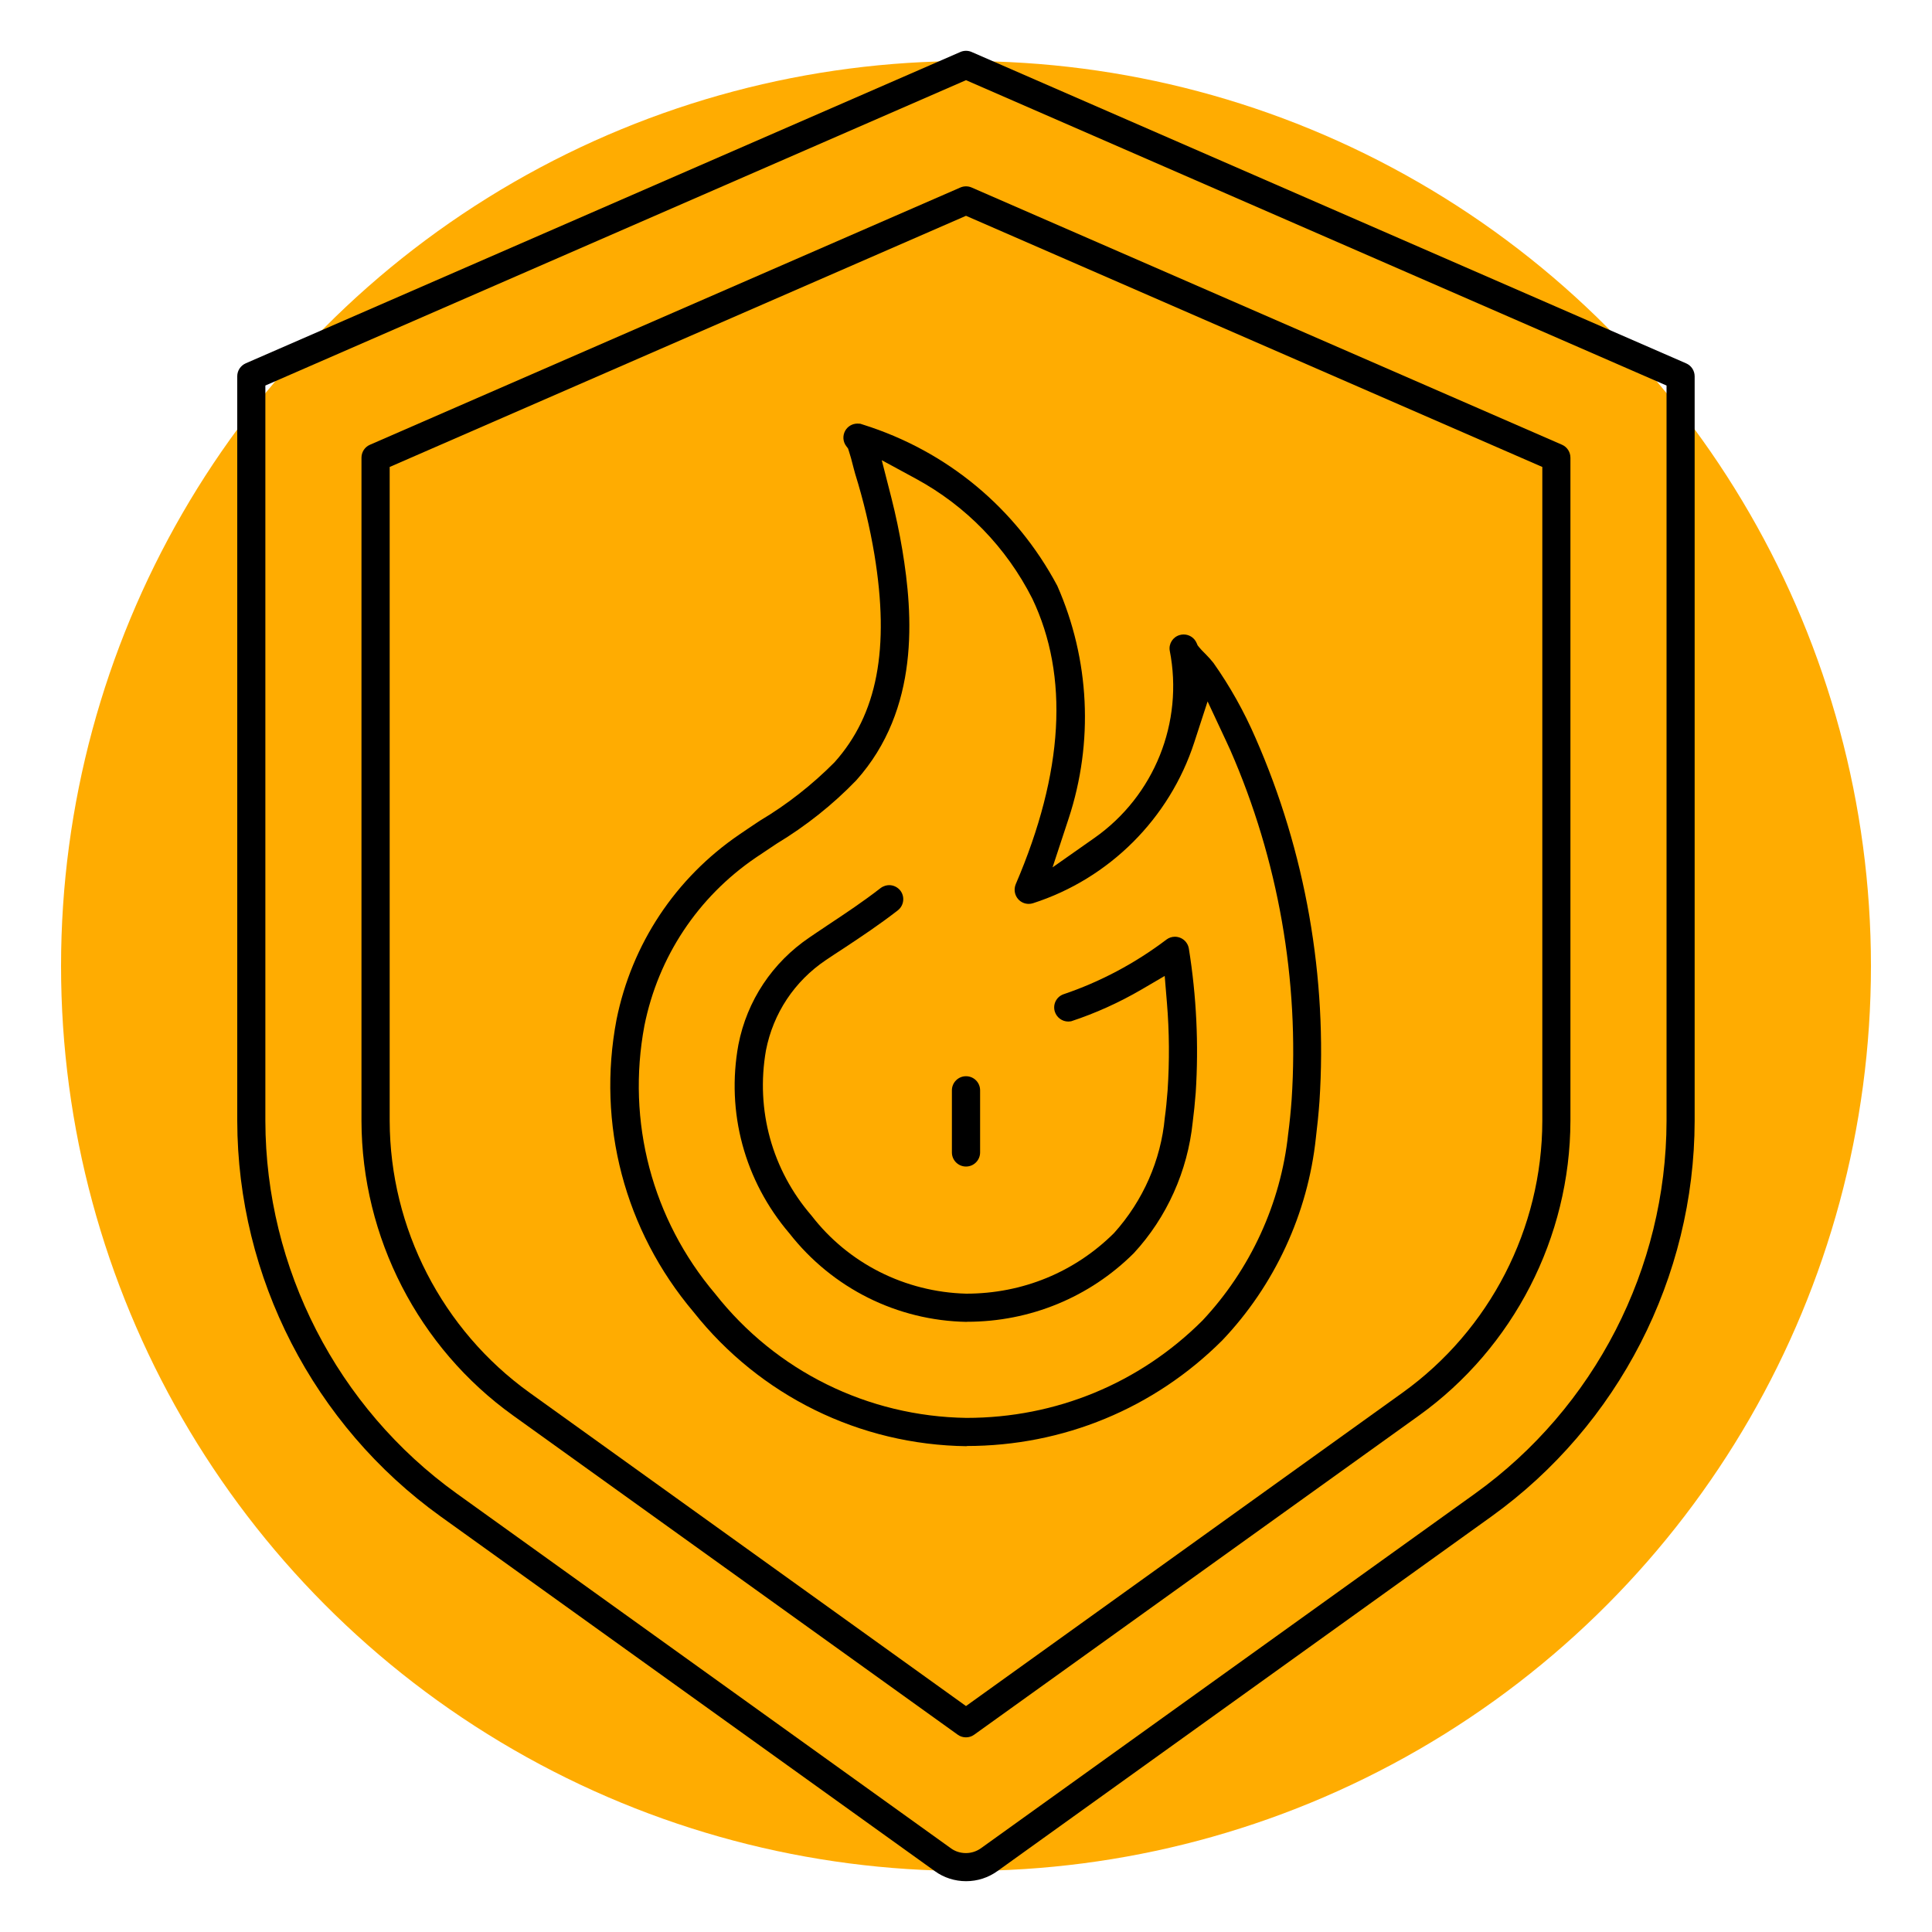
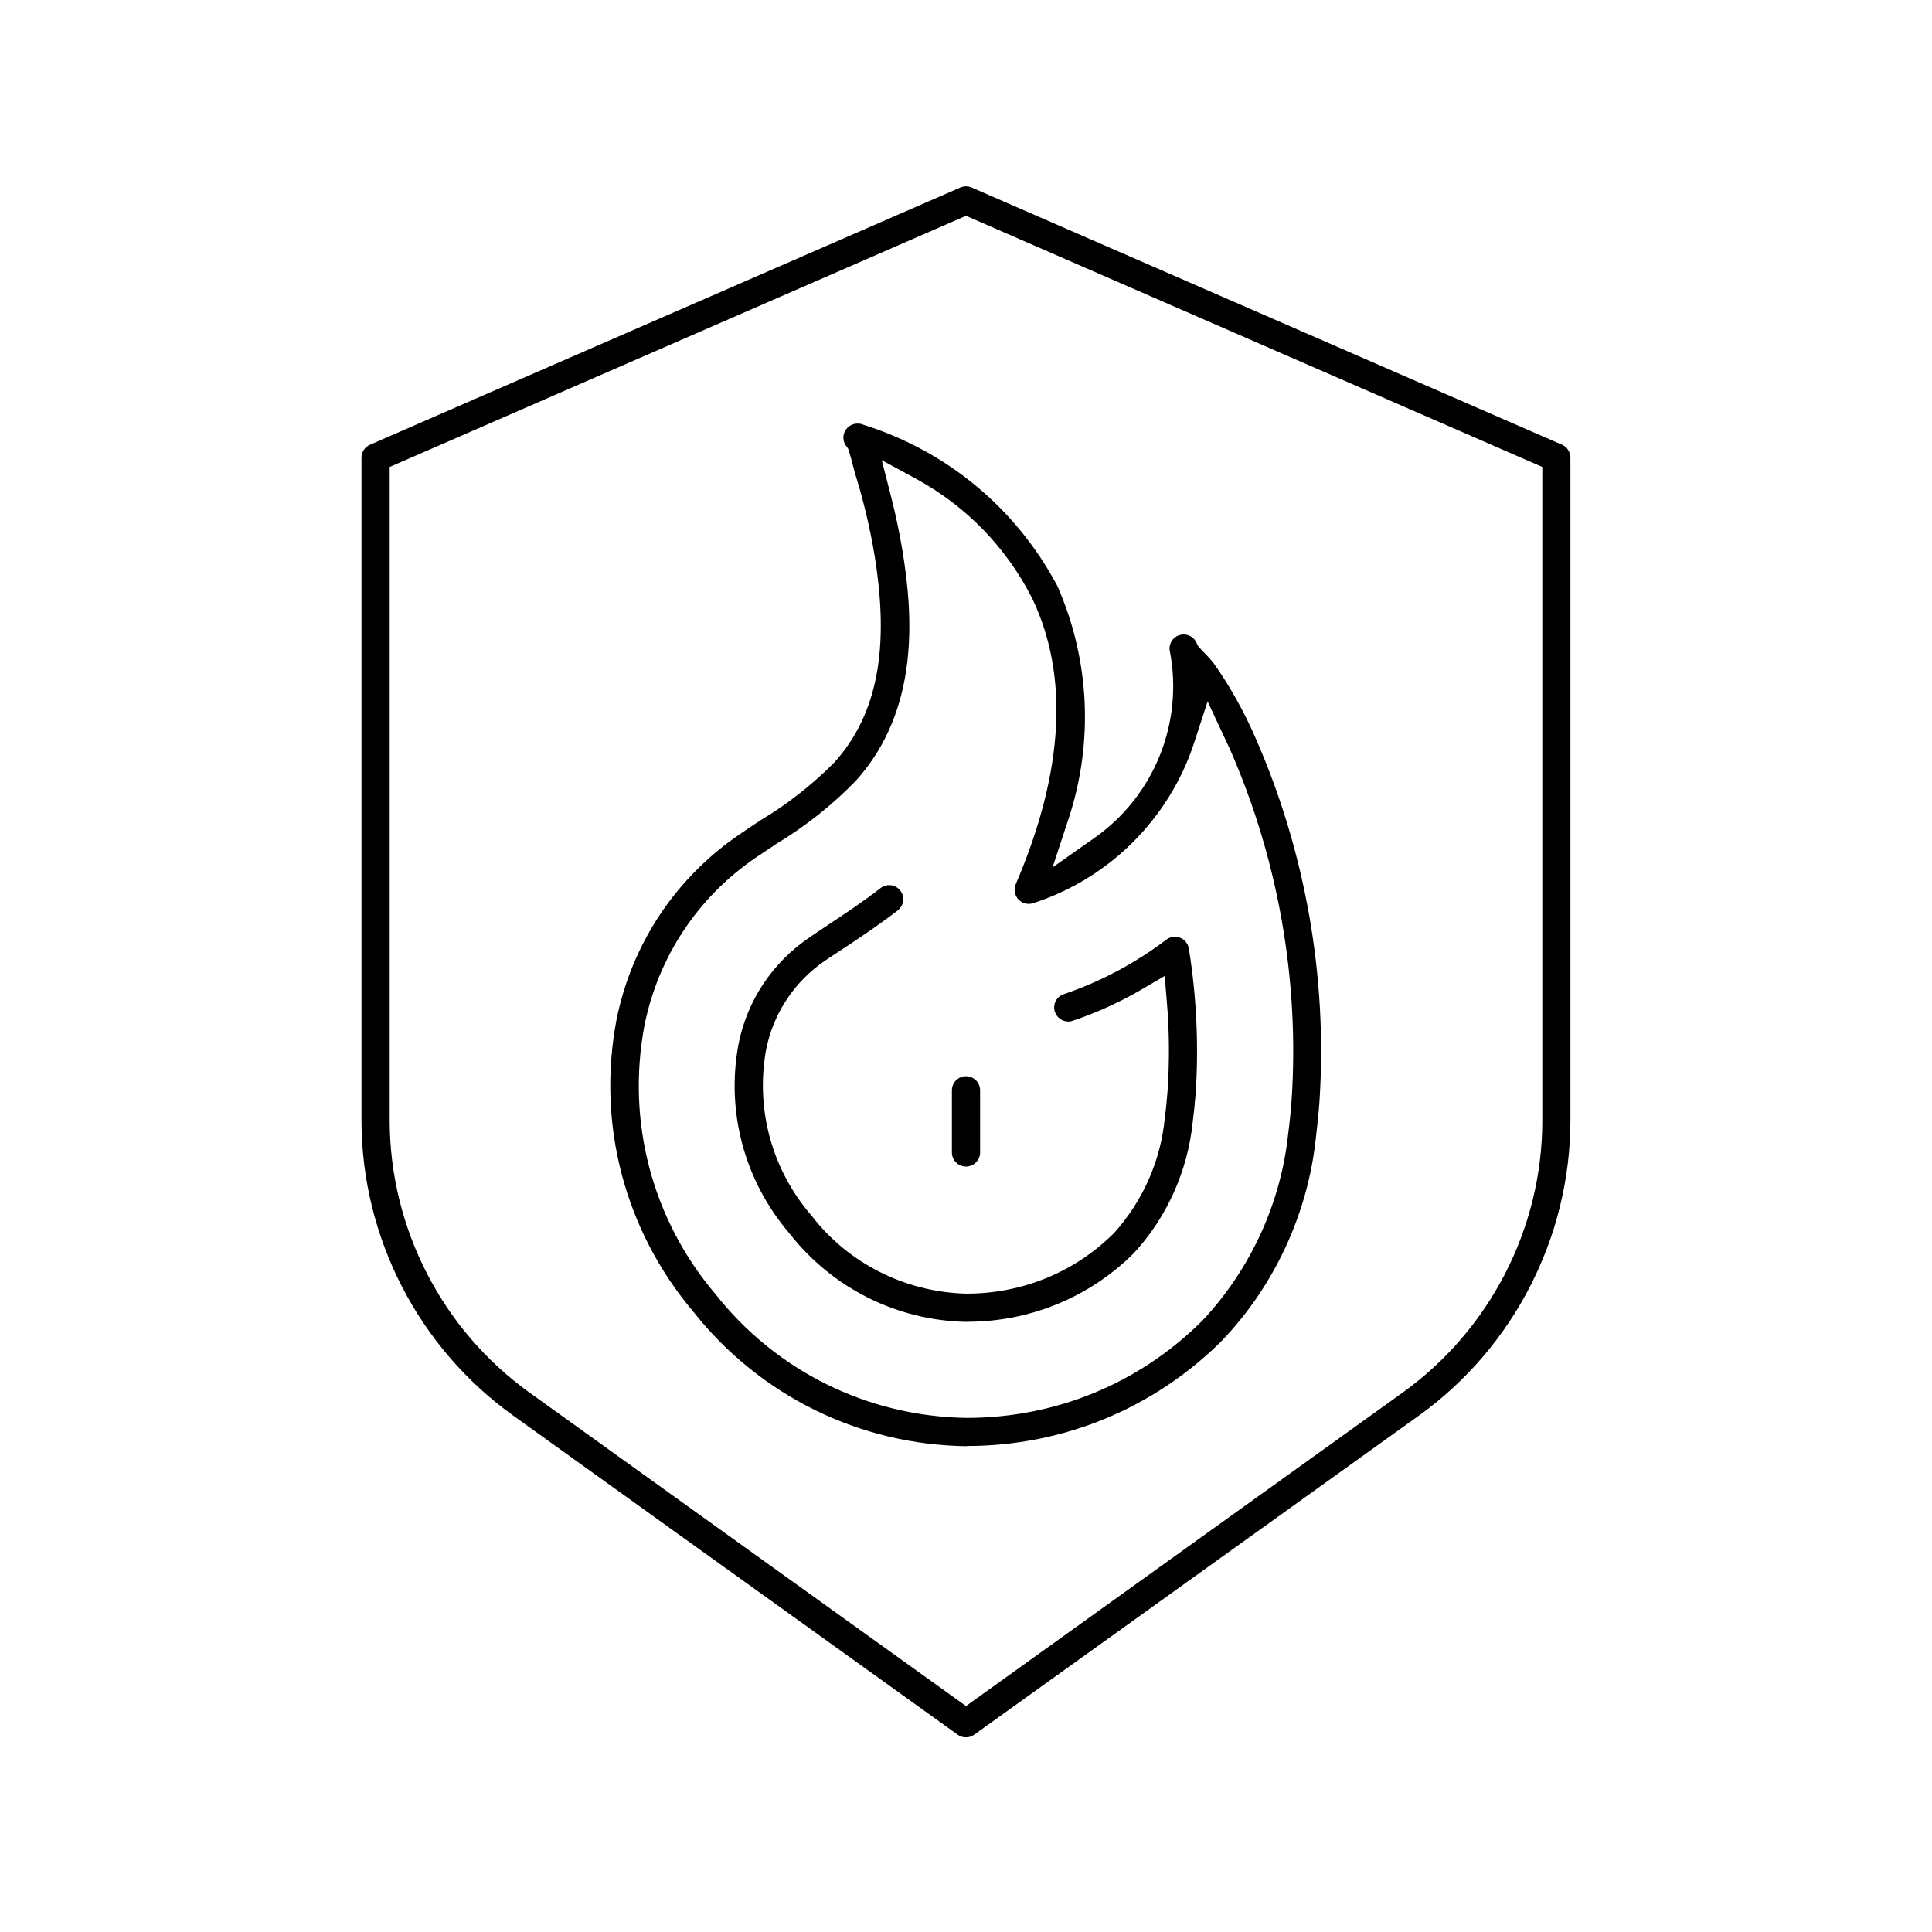
<svg xmlns="http://www.w3.org/2000/svg" id="_Слой_1" viewBox="0 0 200 200">
  <defs>
    <style>.cls-1{fill:#ffac01;}</style>
  </defs>
-   <circle class="cls-1" cx="100" cy="100" r="93.68" />
-   <path d="M100.01,194.74c-1.17,0-2.3-.36-3.25-1.05l-51.15-36.71c-13.15-9.45-21.02-24.75-21.05-40.94V38.95c0-.58,.34-1.1,.88-1.34L99.42,5.38c.18-.08,.38-.12,.58-.12s.4,.04,.58,.12l73.98,32.24c.53,.23,.87,.76,.87,1.34V116.04c-.03,16.18-7.89,31.49-21.03,40.94l-51.14,36.71c-.96,.69-2.08,1.05-3.26,1.05ZM27.47,39.91V116.04c.03,15.25,7.43,29.67,19.81,38.57l51.15,36.72c.45,.33,.99,.5,1.56,.5s1.11-.18,1.57-.51l51.13-36.7c12.39-8.9,19.8-23.32,19.83-38.57V39.91L100,8.3,27.47,39.91Z" />
  <path d="M100,179.85c-.31,0-.6-.09-.85-.27l-46.04-33.05c-9.8-7.03-15.66-18.43-15.69-30.49V47.38c0-.58,.34-1.11,.88-1.34l61.12-26.63c.18-.08,.38-.12,.58-.12s.4,.04,.58,.12l61.12,26.63c.53,.23,.87,.76,.87,1.34V116.04c-.03,12.05-5.88,23.45-15.67,30.49l-46.06,33.05c-.25,.18-.54,.27-.85,.27ZM40.34,48.34V116.04c.03,11.12,5.44,21.63,14.47,28.12l45.19,32.45,45.19-32.44c9.04-6.49,14.45-17,14.47-28.12V48.34l-59.66-26-59.66,26Z" />
  <path d="M100.08,149.71c-11.09-.14-21.4-5.21-28.29-13.9-7.13-8.44-10.02-19.45-7.97-30.25,1.58-7.84,6.1-14.66,12.73-19.18,.59-.41,1.19-.8,1.78-1.2l.38-.25c2.75-1.64,5.36-3.68,7.68-6.02,4.44-4.96,5.73-11.77,4.13-21.5-.47-2.81-1.14-5.62-1.99-8.35l-.15-.55c-.21-.86-.38-1.44-.5-1.8l-.09-.28-.18-.24c-.36-.46-.4-1.1-.11-1.61,.26-.45,.74-.73,1.26-.73,.06,0,.12,0,.18,.01h.1s.31,.1,.31,.1c8.69,2.73,15.82,8.65,20.1,16.68,3.36,7.63,3.78,16.19,1.17,24.11l-1.66,5.04,4.34-3.05c6.19-4.35,9.25-11.96,7.79-19.39-.12-.7,.32-1.41,1.03-1.61,.13-.04,.27-.06,.41-.06,.59,0,1.12,.35,1.35,.9l.1,.23,.16,.2c.16,.2,.36,.4,.56,.6l.12,.12c.3,.3,.56,.6,.8,.9,1.69,2.39,3.17,5.03,4.36,7.78,5.17,11.78,7.45,24.79,6.61,37.62-.09,1.25-.22,2.52-.37,3.75-.83,7.85-4.28,15.29-9.7,20.98-7.05,7.04-16.46,10.93-26.46,10.93Zm-7.8-98.16c.45,1.78,.83,3.59,1.13,5.38,1.11,6.7,1.83,16.47-4.77,23.85-2.41,2.5-5.2,4.72-8.23,6.55-.77,.51-1.47,.98-2.17,1.45-6,4.09-10.1,10.27-11.53,17.39-1.87,9.95,.8,20.06,7.33,27.77,6.29,7.99,15.78,12.69,26.01,12.84,9.26,0,17.92-3.58,24.43-10.08,4.97-5.3,8.11-12.14,8.87-19.31,.15-1.13,.27-2.34,.36-3.56,.81-12.35-1.39-24.85-6.35-36.18-.16-.35-.31-.68-.46-1l-1.89-4.04-1.38,4.24c-2.56,7.88-8.8,14.11-16.69,16.65-.15,.05-.3,.07-.45,.07-.41,0-.8-.17-1.08-.48-.38-.42-.48-1.03-.26-1.56,4.97-11.59,5.54-21.54,1.71-29.57-2.69-5.3-6.85-9.58-12.04-12.4l-3.54-1.92,1,3.91Z" />
  <path d="M100.07,136.84c-7.19-.13-13.89-3.47-18.35-9.16-4.66-5.46-6.56-12.56-5.28-19.54,.89-4.56,3.52-8.51,7.39-11.12,.49-.34,.98-.66,1.47-.99l.37-.25c1.9-1.26,3.69-2.45,5.48-3.84,.33-.25,.67-.31,.9-.31,.45,0,.87,.21,1.15,.56,.49,.63,.38,1.55-.26,2.05-1.88,1.46-3.79,2.73-5.48,3.85-.77,.5-1.38,.9-1.97,1.3-3.24,2.18-5.45,5.5-6.2,9.35-1.08,6.17,.64,12.38,4.71,17.09,3.81,4.95,9.68,7.92,16.02,8.09h0c5.83,0,11.24-2.23,15.31-6.28,3.01-3.35,4.85-7.56,5.25-11.94,.12-.85,.21-1.8,.29-2.82,.2-3.03,.18-6.08-.07-9.07l-.23-2.78-2.41,1.41c-2.3,1.34-4.75,2.45-7.27,3.28-.04,0-.17,.03-.3,.03-.63,0-1.19-.41-1.39-1.01-.24-.74,.14-1.54,.88-1.81,3.82-1.29,7.43-3.21,10.69-5.68,.24-.18,.55-.28,.86-.28,.19,0,.37,.04,.55,.11,.47,.19,.81,.62,.89,1.12,.79,4.93,1.03,9.94,.71,14.91-.09,1.13-.19,2.13-.31,3.04-.52,5.07-2.68,9.88-6.1,13.58-4.58,4.56-10.73,7.1-17.27,7.1h-.02Z" />
  <path d="M100,120.76c-.8,0-1.46-.65-1.46-1.46v-6.43c0-.8,.65-1.46,1.46-1.46s1.46,.65,1.46,1.46v6.43c0,.8-.65,1.46-1.46,1.46Z" />
</svg>